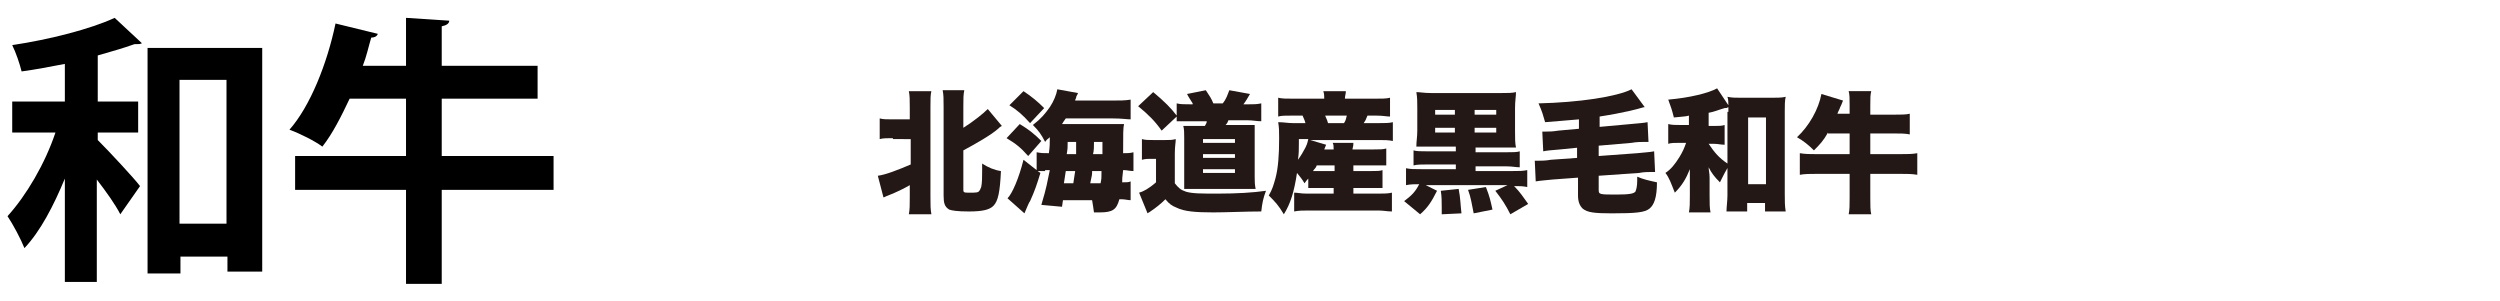
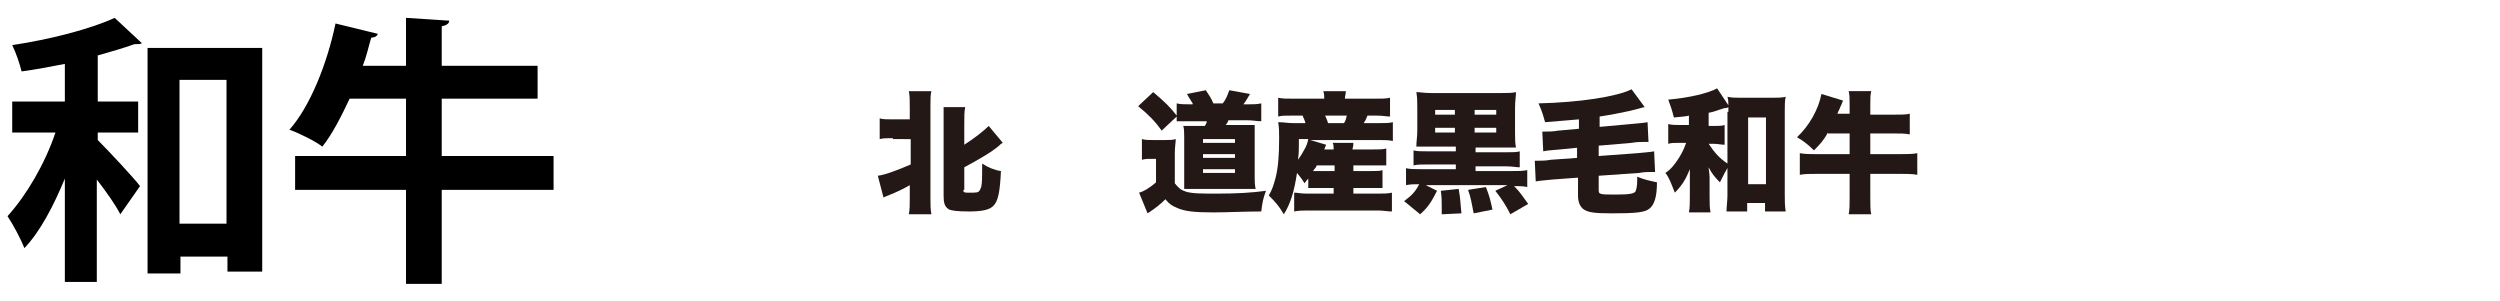
<svg xmlns="http://www.w3.org/2000/svg" version="1.2" baseProfile="tiny" x="0px" y="0px" viewBox="0 0 266 32" overflow="visible" xml:space="preserve">
  <g id="レイヤー_1">
    <g>
      <g>
        <path d="M6.9,6.8C5.3,7.1,3.8,7.4,2.3,7.6c-0.2-0.8-0.6-2-1-2.8c4-0.6,8.3-1.7,10.9-2.9l2.9,2.7c-0.2,0.1-0.3,0.1-0.8,0.1     c-1.1,0.4-2.5,0.8-3.9,1.2v4.9h4.3v3.3h-4.3v0.8c1.3,1.3,3.9,4.1,4.5,4.9l-2.1,3c-0.5-1-1.5-2.4-2.5-3.7V30H6.9V19     c-1.2,2.9-2.6,5.6-4.3,7.4c-0.4-1-1.2-2.5-1.8-3.4c2-2.2,4-5.6,5.1-8.9H1.3v-3.3h5.6L6.9,6.8z M15.6,5.1h12.3v23.8h-3.7v-1.6h-5     v1.8h-3.5v-24H15.6z M19.1,23.8h5V8.5h-5V23.8z" />
        <path d="M58.9,16.6v3.6H47v10h-3.8v-10H31.4v-3.6h11.8v-6.1h-6c-0.9,1.9-1.8,3.7-2.9,5.1c-0.8-0.6-2.4-1.4-3.5-1.8     c2.2-2.5,4-7,4.9-11.3l4.5,1.1C40.1,3.9,39.8,4,39.5,4c-0.3,1-0.5,2-0.9,3h4.6V1.9l4.6,0.3c0,0.3-0.3,0.5-0.8,0.6V7h10.2v3.5H47     v6.1H58.9z" />
        <path display="none" d="M85.2,12.8V9.7l2.1,0.1c0,0.1-0.1,0.2-0.4,0.3v12.4h-1.8v-2.9c-1,0.5-2.1,0.9-2.8,1.2     c0,0.1-0.1,0.2-0.2,0.3l-0.8-1.9c1-0.3,2.4-0.8,3.8-1.3v-3.4h-3.3v-1.7L85.2,12.8z M90.5,19.8c0,0.8,0.1,0.9,0.6,0.9h1.5     c0.5,0,0.6-0.6,0.7-2.8c0.4,0.3,1.1,0.7,1.6,0.8c-0.2,2.7-0.6,3.7-2.2,3.7h-1.9c-1.6,0-2.1-0.6-2.1-2.6V9.7l2.2,0.1     c0,0.1-0.1,0.2-0.4,0.3V14c1.1-0.7,2.1-1.5,2.9-2.2l1.3,1.6c-0.1,0.1-0.2,0.1-0.4,0.1c-1,0.7-2.4,1.6-3.8,2.3     C90.5,15.8,90.5,19.8,90.5,19.8z" />
        <path display="none" d="M96.4,13.3c0.8,0.3,1.8,0.9,2.4,1.3l-1,1.3c-0.5-0.5-1.5-1.1-2.3-1.4L96.4,13.3z M95.8,21.5     c0.6-1.1,1.4-2.9,2.1-4.6l1.3,0.9c-0.6,1.5-1.2,3.1-1.8,4.1c0.1,0.1,0.1,0.2,0.1,0.3c0,0.1,0,0.1,0,0.2L95.8,21.5z M97.1,9.5     c0.8,0.3,1.8,0.9,2.4,1.4c-0.4,0.5-0.7,0.9-1,1.3c-0.5-0.5-1.5-1.1-2.3-1.5L97.1,9.5z M108.7,17.8h-1.2c0,0.5-0.1,1-0.1,1.4h1.2     v1.4h-1.4c-0.2,1.7-0.8,2-2.5,2c-0.3,0-0.5,0-0.8,0c0-0.4-0.2-1-0.4-1.4c0.6,0.1,1.2,0.1,1.4,0.1c0.5,0,0.6-0.3,0.7-0.7h-4     l-0.1,0.7l-1.6-0.1c0.2-1,0.3-2.2,0.5-3.5H99v-1.5h1.5c0.1-0.8,0.2-1.6,0.2-2.3c-0.3,0.4-0.5,0.8-0.8,1.1c-0.3-0.3-0.9-0.8-1.2-1     c1-1,1.8-2.8,2.3-4.6l1.9,0.5c0,0.1-0.2,0.2-0.4,0.2c-0.1,0.3-0.2,0.6-0.3,0.9h6.3v1.5h-6.9c-0.2,0.3-0.3,0.6-0.5,0.9h5.3h0.4     l0.9,0.1c0,0.1,0,0.3,0,0.5c0,0.8,0,1.6-0.1,2.3h1.1V17.8z M103.1,19.2c0.1-0.4,0.1-0.9,0.1-1.4H102l-0.2,1.4H103.1z M103.4,16.2     c0-0.5,0.1-0.9,0.1-1.4h-1.1l-0.1,1.4H103.4z M104.6,19.2h1.3c0-0.4,0.1-0.9,0.1-1.4h-1.3L104.6,19.2z M104.8,16.2h1.3v-1.4h-1.2     L104.8,16.2z" />
-         <path display="none" d="M113,14.9v4.5c0.9,1.4,2.6,1.4,5,1.4c1.6,0,3.5,0,4.8-0.2c-0.2,0.4-0.4,1.2-0.5,1.7     c-1,0.1-2.5,0.1-3.9,0.1c-3.1,0-4.8,0-6.2-1.6c-0.6,0.5-1.2,1.1-1.8,1.5c0,0.2-0.1,0.2-0.2,0.3l-0.9-1.8c0.6-0.4,1.3-0.8,1.9-1.3     v-3h-1.6v-1.6H113z M111,9.8c0.9,0.6,1.9,1.5,2.4,2.1L112,13c-0.4-0.7-1.4-1.6-2.3-2.2L111,9.8z M114.6,13.4h2.1     c0.1-0.2,0.1-0.5,0.2-0.7h-3.4v-1.4h2c-0.2-0.4-0.5-0.9-0.8-1.3l1.3-0.5c0.4,0.5,0.9,1.2,1.1,1.7l-0.3,0.1h2l-0.2-0.1     c0.3-0.5,0.7-1.2,0.9-1.8l1.9,0.5c-0.1,0.1-0.2,0.2-0.4,0.2c-0.2,0.3-0.6,0.8-0.9,1.2h2.4v1.4h-3.9c-0.1,0.2-0.2,0.5-0.3,0.7h3.1     v6.9h-1.7V20h-3.5v0.3h-1.6C114.6,20.3,114.6,13.4,114.6,13.4z M119.7,15.2v-0.6h-3.5v0.6H119.7z M116.2,16.3V17h3.5v-0.7H116.2z      M116.2,18.8h3.5v-0.7h-3.5V18.8z" />
        <path display="none" d="M139.6,14v1.8H134v6.8h-1.8v-6.8h-5.4V14h5.4V9.4l2.2,0.1c0,0.2-0.1,0.2-0.4,0.3V14H139.6z" />
        <path display="none" d="M153.7,15.6h-1.2c0.4,0.7,1,1.2,1.6,1.6c-0.3,0.3-0.8,0.9-1.1,1.3c-0.2-0.1-0.3-0.2-0.4-0.3     c-0.2,4.2-0.4,4.5-2.4,4.5c-0.2,0-0.4,0-0.6,0c0-0.4-0.2-1-0.4-1.4c0.4,0,0.8,0,1,0s0.3,0,0.4-0.1c0.2-0.2,0.3-0.8,0.4-2.2h-1.3     c-0.4,1.6-1.2,3-3.2,3.8c-0.2-0.4-0.6-1-0.9-1.3c1.5-0.6,2.2-1.4,2.6-2.5h-1.5v-1c-0.2,0.2-0.5,0.4-0.8,0.6     c-0.1-0.2-0.4-0.6-0.6-0.9v3.2c0,1.5-0.6,1.7-2.3,1.7c0-0.4-0.2-1.1-0.4-1.6c0.4,0,0.9,0,1,0s0.2-0.1,0.2-0.2V18h-1.2     c-0.1,1.7-0.3,3.4-0.9,4.7c-0.3-0.2-0.9-0.6-1.3-0.7c0.8-1.9,0.8-4.8,0.8-6.8V9.9h4v7.2c0.5-0.4,1-0.9,1.4-1.5h-1.1v-1.4h1.8     c0.1-0.3,0.3-0.7,0.4-1h-1.9v-1.4h2.2c0.2-0.8,0.3-1.6,0.4-2.4l1.8,0.2c0,0.1-0.1,0.2-0.3,0.2c-0.1,0.7-0.2,1.3-0.3,1.9h1.1     l-0.1-0.1c0.3-0.6,0.7-1.5,0.9-2.2l1.8,0.6c-0.1,0.1-0.2,0.2-0.4,0.2c-0.2,0.4-0.5,1-0.8,1.5h1.4v1.4h-2c0.1,0.4,0.2,0.7,0.4,1     h1.9L153.7,15.6L153.7,15.6z M142.7,14.7c0,0.9,0,1.3,0,1.8h1.1v-1.8H142.7z M143.8,11.4h-1.1v1.7h1.1V11.4z M147.1,9.6     c0.3,0.5,0.6,1.2,0.7,1.7l-1.3,0.5c-0.1-0.5-0.4-1.2-0.7-1.7L147.1,9.6z M151.7,17.5h0.2c-0.4-0.5-0.8-1.2-1.1-1.9h-2.5     c-0.4,0.7-0.8,1.4-1.3,1.9h1.3c0-0.4,0.1-0.8,0.1-1.3l1.8,0.2c0,0.1-0.1,0.2-0.3,0.2l-0.1,0.9h1.6L151.7,17.5z M150.3,14.2     c-0.1-0.3-0.2-0.7-0.3-1h-0.8c-0.1,0.4-0.2,0.7-0.3,1H150.3z" />
        <path display="none" d="M155.4,13.3c0.9,0.3,2,0.9,2.6,1.3l-1,1.4c-0.5-0.5-1.7-1.1-2.5-1.5L155.4,13.3z M154.9,21.4     c0.7-1.1,1.7-2.9,2.5-4.5l1.3,1.1c-0.7,1.5-1.5,3-2.2,4.1c0.1,0.1,0.1,0.2,0.1,0.3s0,0.2-0.1,0.2L154.9,21.4z M156.2,9.5     c0.9,0.3,2,0.9,2.6,1.4l-1,1.4c-0.5-0.5-1.6-1.1-2.5-1.5L156.2,9.5z M161.3,19.8c0,0.8,0.1,1,1.1,1h2.9c0.8,0,0.9-0.3,1.1-1.7     c0.4,0.3,1,0.5,1.5,0.6c-0.2,2-0.7,2.6-2.4,2.6h-3.2c-2,0-2.5-0.5-2.5-2.5v-3.4l-1,0.4l-0.7-1.5l1.7-0.7V11l2,0.1     c0,0.1-0.1,0.2-0.4,0.3v2.5l1.2-0.5v-4l1.9,0.1c0,0.1-0.1,0.2-0.4,0.3v3l1.5-0.6l0.4-0.3l1.3,0.5c0,0.1-0.1,0.1-0.2,0.2     c0,2.5,0,4.3-0.1,4.9c-0.1,1-0.5,1.6-2.4,1.5c0-0.5-0.2-1.2-0.4-1.6c0.3,0,0.7,0,0.9,0s0.3-0.1,0.4-0.3c0-0.3,0.1-1.2,0.1-3.2     l-1.5,0.6v4.7h-1.5v-4.1l-1.2,0.5v4.2H161.3z" />
        <path display="none" d="M169.3,10.4h11.8v12.1h-1.8v-0.9h-8.4v0.9h-1.7L169.3,10.4L169.3,10.4z M174.2,12h-3.3v3.1h3.3V12z      M170.9,16.8V20h3.3v-3.2H170.9z M179.4,15.1V12H176v3.1H179.4z M175.9,19.9h3.4v-3.2h-3.4V19.9z" />
        <path display="none" d="M195.6,16.3V18H190v4.7h-1.8V18h-5.5v-1.7h5.5v-2.8h-2.8c-0.4,0.9-0.9,1.7-1.4,2.4     c-0.4-0.3-1.1-0.6-1.6-0.8c1-1.2,1.8-3.3,2.3-5.3l2.1,0.5c0,0.2-0.2,0.2-0.4,0.2c-0.1,0.5-0.3,0.9-0.4,1.4h2.1V9.4l2.2,0.1     c0,0.1-0.1,0.2-0.4,0.3v2h4.8v1.7H190v2.8H195.6z" />
      </g>
      <rect y="0" fill="none" width="266" height="32" />
    </g>
  </g>
  <g id="レイヤー_2">
    <g>
-       <path fill="#231815" d="M95,14.7c-0.7,0-1,0-1.4,0.1v-2.2c0.4,0.1,0.7,0.1,1.4,0.1h1.8v-1.2c0-0.9,0-1.3-0.1-1.8h2.4    C99,10.1,99,10.5,99,11.4v9.5c0,1,0,1.3,0.1,1.9h-2.4c0.1-0.5,0.1-1,0.1-1.9v-1.2c-0.7,0.4-1.3,0.7-2.3,1.1    c-0.3,0.1-0.4,0.2-0.5,0.2l-0.6-2.3c0.8-0.1,2.1-0.6,3.5-1.2v-2.7H95z M102.5,20.2c0,0.3,0.1,0.3,0.7,0.3c0.6,0,0.9,0,1-0.2    c0.1-0.1,0.1-0.2,0.2-0.4c0.1-0.4,0.1-1.2,0.1-1.7v-0.3c0-0.1,0-0.1,0-0.2c0-0.1,0-0.2,0-0.3c0.6,0.4,1.3,0.7,2,0.8    c-0.1,2.2-0.3,3.2-0.8,3.7c-0.4,0.4-1.1,0.6-2.6,0.6c-1.3,0-1.8-0.1-2.1-0.2c-0.5-0.3-0.6-0.7-0.6-1.5v-9.4c0-0.9,0-1.3-0.1-1.8    h2.3c-0.1,0.5-0.1,0.9-0.1,1.8v2.2c1.1-0.7,2.1-1.5,2.6-2l1.5,1.8c-0.2,0.1-0.2,0.1-0.4,0.3c-0.8,0.7-2.4,1.6-3.7,2.3V20.2z" />
-       <path fill="#231815" d="M108.5,13.2c1,0.6,1.6,1.1,2.3,1.8l-1.4,1.6c-0.8-0.9-1.3-1.3-2.3-1.9L108.5,13.2z M111.2,18.2    c-0.3,0-0.5,0-0.8,0l0.3,0.2c-0.4,1.3-0.6,1.9-1.1,3c-0.1,0.1-0.3,0.6-0.6,1.3l-1.8-1.6c0.5-0.5,1.2-2.1,1.7-4.1l1.4,1.1v-1.9    c0.5,0.1,0.7,0.1,1.3,0.1c0.1-0.7,0.1-1,0.1-1.7c-0.2,0.2-0.3,0.2-0.5,0.5c-0.4-0.8-0.7-1.2-1.3-1.8c0.9-0.7,1.3-1.2,1.8-1.9    c0.4-0.6,0.7-1.3,0.8-1.9l2.2,0.4c-0.1,0.3-0.2,0.3-0.2,0.5c0,0.1-0.1,0.1-0.1,0.3h3.7c1.1,0,1.6,0,2.2-0.1v2.1    c-0.4,0-0.9-0.1-1.9-0.1h-5c-0.2,0.3-0.3,0.4-0.4,0.6h5.1c0.7,0,1.2,0,1.5,0c-0.1,0.4-0.1,1-0.1,3.1c0.5,0,0.7,0,1.1-0.1v2    c-0.4,0-0.7-0.1-1-0.1h-0.1c-0.1,0.9-0.1,0.9-0.1,1.3c0.5,0,0.7,0,0.9-0.1v2c-0.3,0-0.6-0.1-1-0.1h-0.2c-0.3,1.1-0.7,1.4-2.1,1.4    c-0.1,0-0.1,0-0.6,0c-0.1-0.6-0.1-0.8-0.2-1.3h-3.1l-0.1,0.7l-2.2-0.2c0.6-2,0.6-2.3,0.9-3.7H111.2z M108.9,9.7    c0.9,0.6,1.5,1.1,2.2,1.8l-1.5,1.6c-0.8-0.9-1.4-1.4-2.2-1.9L108.9,9.7z M114.2,19.5c0.1-0.7,0.1-0.7,0.2-1.3h-1    c-0.1,0.7-0.1,0.7-0.2,1.3H114.2z M113.6,15.1c0,0.6,0,0.7-0.1,1.3h1c0-0.1,0-0.2,0-0.3c0-0.4,0-0.4,0-1H113.6z M117.1,19.5    c0.1-0.5,0.1-0.5,0.1-1.3h-1c0,0.4,0,0.4-0.2,1.3H117.1z M116.4,15.1c0,0.5,0,0.9-0.1,1.3h1c0-0.8,0-0.8,0-1.3H116.4z" />
+       <path fill="#231815" d="M95,14.7c-0.7,0-1,0-1.4,0.1v-2.2c0.4,0.1,0.7,0.1,1.4,0.1h1.8v-1.2c0-0.9,0-1.3-0.1-1.8h2.4    C99,10.1,99,10.5,99,11.4v9.5c0,1,0,1.3,0.1,1.9h-2.4c0.1-0.5,0.1-1,0.1-1.9v-1.2c-0.7,0.4-1.3,0.7-2.3,1.1    c-0.3,0.1-0.4,0.2-0.5,0.2l-0.6-2.3c0.8-0.1,2.1-0.6,3.5-1.2v-2.7H95z M102.5,20.2c0,0.3,0.1,0.3,0.7,0.3c0.6,0,0.9,0,1-0.2    c0.1-0.1,0.1-0.2,0.2-0.4c0.1-0.4,0.1-1.2,0.1-1.7v-0.3c0-0.1,0-0.1,0-0.2c0-0.1,0-0.2,0-0.3c0.6,0.4,1.3,0.7,2,0.8    c-0.1,2.2-0.3,3.2-0.8,3.7c-0.4,0.4-1.1,0.6-2.6,0.6c-1.3,0-1.8-0.1-2.1-0.2c-0.5-0.3-0.6-0.7-0.6-1.5v-9.4h2.3c-0.1,0.5-0.1,0.9-0.1,1.8v2.2c1.1-0.7,2.1-1.5,2.6-2l1.5,1.8c-0.2,0.1-0.2,0.1-0.4,0.3c-0.8,0.7-2.4,1.6-3.7,2.3V20.2z" />
      <path fill="#231815" d="M121.5,14.8c0.4,0.1,0.6,0.1,1.2,0.1h1.3c0.5,0,0.7,0,1.1-0.1c0,0.4-0.1,0.7-0.1,1.6v3.1    c0.4,0.5,0.6,0.7,1.2,0.9c0.7,0.2,1.6,0.2,3.4,0.2c2,0,3.7-0.1,5.1-0.3c-0.3,0.8-0.4,1.3-0.5,2.2c-1.7,0-3.7,0.1-5.1,0.1    c-1.9,0-3.1-0.1-3.9-0.5c-0.5-0.2-0.8-0.4-1.2-0.9c-0.5,0.5-1,0.9-1.6,1.3c-0.1,0.1-0.2,0.1-0.3,0.2l-0.9-2.2    c0.4-0.1,1-0.4,1.8-1.1v-2.5h-0.6c-0.3,0-0.5,0-0.9,0.1V14.8z M126.9,11c-0.3-0.5-0.4-0.6-0.6-1l2-0.4c0.4,0.6,0.6,0.9,0.8,1.4h1    c0.4-0.5,0.5-0.9,0.7-1.4l2.2,0.4c-0.3,0.5-0.4,0.7-0.7,1.1h0.5c0.6,0,0.9,0,1.4-0.1v1.9c-0.5,0-0.9-0.1-1.4-0.1h-2.1    c-0.1,0.3-0.2,0.4-0.3,0.5h1.9c0.6,0,0.9,0,1.2,0c0,0.3,0,0.6,0,1.3v4.2c0,0.5,0,0.8,0.1,1.3c-0.1,0-0.1,0-0.4,0c0,0-0.7,0-0.7,0    h-5.3c-0.1,0-0.5,0-1.2,0c0-0.3,0-0.9,0-1.3v-4.2c0-0.4,0-0.9-0.1-1.2c0.4,0,0.6,0,1.2,0h1.1c0.1-0.2,0.2-0.3,0.2-0.5h-1.8    c-0.6,0-1.1,0-1.4,0v-0.5l-1.6,1.5c-0.7-1-1.4-1.7-2.5-2.6l1.6-1.5c1.2,1,1.9,1.7,2.5,2.5v-1.3c0.4,0.1,0.8,0.1,1.5,0.1H126.9z     M128,15.2h3.4v-0.4H128V15.2z M128,16.8h3.4v-0.4H128V16.8z M128,18.4h3.4V18H128V18.4z" />
      <path fill="#231815" d="M139.3,18.9c-0.2,0.2-0.3,0.3-0.5,0.6c-0.3-0.5-0.4-0.6-0.8-1.1c-0.3,2-0.7,3.3-1.4,4.4    c-0.6-1-0.9-1.3-1.6-2c0.4-0.7,0.5-1.1,0.7-1.8c0.3-1.1,0.4-2.5,0.4-4.3c0-0.7,0-1.1-0.1-1.7c0.6,0,1,0.1,1.6,0.1h1.3    c-0.1-0.4-0.2-0.5-0.3-0.8h-1.1c-0.9,0-1.1,0-1.5,0.1v-2c0.4,0.1,0.9,0.1,1.7,0.1h3.2c0-0.3,0-0.5-0.1-0.8h2.4    c0,0.3-0.1,0.5-0.1,0.8h3.1c0.8,0,1.3,0,1.7-0.1v2c-0.4,0-0.7-0.1-1.5-0.1h-0.9c-0.2,0.5-0.2,0.5-0.4,0.8h1.6c0.7,0,1.1,0,1.5-0.1    V15c-0.5-0.1-0.9-0.1-1.5-0.1h-7.3l1.7,0.5l-0.2,0.5h1c0-0.3,0-0.5-0.1-0.7h2.2c0,0.2,0,0.3-0.1,0.7h2.3c0.7,0,0.9,0,1.3-0.1v1.8    c-0.4,0-0.6,0-1.3,0h-2.2v0.6h1.9c0.7,0,0.9,0,1.2-0.1V20c-0.4,0-0.6,0-1.2,0h-1.9v0.6h2.7c0.5,0,1,0,1.4-0.1v2    c-0.5,0-0.9-0.1-1.4-0.1h-7.6c-0.5,0-0.9,0-1.4,0.1v-2c0.4,0,0.7,0.1,1.3,0.1h2.9v-0.6h-1.4c-0.5,0-0.9,0-1.3,0V18.9z M138.2,14.9    c0,0.2,0,0.3,0,0.4c0,0.6,0,1.1-0.1,1.7c0.3-0.4,0.6-0.9,0.8-1.3c0.1-0.2,0.2-0.4,0.3-0.9H138.2z M140.1,17.6    c-0.1,0.3-0.2,0.3-0.4,0.6c0.3,0,0.5,0,0.8,0h1.5v-0.6H140.1z M143,13.1c0.2-0.3,0.2-0.4,0.3-0.8H141c0.1,0.3,0.2,0.4,0.3,0.8H143    z" />
      <path fill="#231815" d="M152.3,15.6c-1,0-1.2,0-1.6,0c0-0.6,0.1-1,0.1-1.7v-2.4c0-0.7,0-1.1-0.1-1.7c0.4,0,0.8,0.1,1.6,0.1h7.4    c0.7,0,1.2,0,1.6-0.1c0,0.5-0.1,0.9-0.1,1.7V14c0,0.8,0,1.2,0.1,1.7c-0.4,0-0.7,0-1.6,0h-2.7v0.5h3.3c0.7,0,1.1,0,1.4-0.1v1.7    c-0.4,0-0.8-0.1-1.4-0.1h-3.3v0.5h3.9c0.8,0,1.1,0,1.6-0.1v1.8c-0.5-0.1-0.8-0.1-1.4-0.1c0.6,0.6,1,1.2,1.5,1.9l-1.9,1.1    c-0.5-1-0.9-1.6-1.6-2.5l1.3-0.6h-8.7l1.2,0.6c-0.6,1.2-1,1.8-1.8,2.5l-1.7-1.4c0.8-0.6,1.2-1,1.6-1.8c-0.5,0-0.9,0-1.4,0.1v-1.8    c0.5,0.1,0.8,0.1,1.6,0.1h3.7v-0.5h-3.1c-0.6,0-1,0-1.4,0.1V16c0.3,0.1,0.8,0.1,1.4,0.1h3.1v-0.5H152.3z M154.8,11.7h-2.1v0.5h2.1    V11.7z M154.8,13.6h-2.1v0.5h2.1V13.6z M155.2,20.1c0.2,1,0.2,1.8,0.3,2.6l-2.1,0.1c0-0.4,0-0.4,0-0.7c0-0.7,0-1.2-0.1-1.8    L155.2,20.1z M158.1,19.9c0.4,1,0.5,1.5,0.7,2.4l-2,0.4c-0.2-1-0.3-1.7-0.6-2.5L158.1,19.9z M159.2,12.2v-0.5h-2.3v0.5H159.2z     M159.2,14.1v-0.5h-2.3v0.5H159.2z" />
      <path fill="#231815" d="M168,15.7l-2,0.2c-1.1,0.1-1.3,0.1-1.8,0.2l-0.1-2.1c0.2,0,0.3,0,0.4,0c0.3,0,0.7,0,1.3-0.1l2.2-0.2v-1    c-1.3,0.1-2.2,0.2-3.6,0.3c-0.2-0.7-0.3-1.1-0.7-2c4.3-0.1,8.3-0.7,9.9-1.5l1.4,1.9c-0.2,0-0.3,0.1-1.6,0.4    c-0.9,0.2-1.9,0.4-3.2,0.6v1.1l3.3-0.3c1-0.1,1.3-0.1,1.8-0.2l0.1,2.1c-0.2,0-0.2,0-0.4,0c-0.3,0-0.9,0-1.4,0.1l-3.5,0.3v1.1    l4.1-0.3c0.9-0.1,1.3-0.1,1.8-0.2l0.1,2.2c-0.2,0-0.3,0-0.4,0c-0.3,0-0.8,0-1.3,0.1l-4.3,0.3v1.5c0,0.5,0.1,0.5,1.9,0.5    c1.4,0,1.8-0.1,2-0.3c0.1-0.2,0.2-0.6,0.2-1.2c0-0.1,0-0.2,0-0.4c0.7,0.3,1.2,0.4,2.1,0.6c0,1.6-0.3,2.4-0.8,2.8    c-0.5,0.4-1.4,0.5-4,0.5c-1.9,0-2.6-0.1-3.1-0.5c-0.3-0.3-0.5-0.7-0.5-1.4v-1.9l-2.7,0.2c-0.9,0.1-1.2,0.1-1.8,0.2l-0.1-2.2    c0.2,0,0.3,0,0.4,0c0.2,0,0.8,0,1.3-0.1l2.8-0.2V15.7z" />
      <path fill="#231815" d="M183.9,17.7c-0.3,0.5-0.5,0.9-0.9,1.7c-0.6-0.6-0.9-1-1.2-1.6c0,0.3,0.1,0.6,0.1,1.1v1.9    c0,0.9,0,1.3,0.1,1.8h-2.3c0.1-0.5,0.1-1,0.1-1.8v-1.7c0-0.3,0-0.6,0-1.1c-0.4,1-0.8,1.7-1.6,2.5c-0.4-1-0.6-1.6-1-2.1    c0.6-0.4,1-0.9,1.5-1.7c0.3-0.5,0.5-0.9,0.7-1.5h-0.7c-0.5,0-0.9,0-1.2,0.1v-2.1c0.4,0.1,0.7,0.1,1.3,0.1h0.9v-1    c-0.3,0.1-0.7,0.1-1.6,0.2c-0.2-0.8-0.3-1.1-0.6-1.9c2.3-0.2,4.3-0.7,5.2-1.2l1.2,1.8c0-0.3,0-0.6-0.1-0.9    c0.5,0.1,0.8,0.1,1.4,0.1h3.4c0.5,0,1,0,1.4-0.1c-0.1,0.4-0.1,0.9-0.1,1.5v8.8c0,0.8,0,1.3,0.1,1.9h-2.2v-0.9h-1.9v0.9h-2.2    c0-0.5,0.1-1.1,0.1-1.7V17.7z M183.9,11.9c0-0.2,0-0.2,0-0.5c-0.2,0.1-0.2,0.1-0.4,0.1c-0.7,0.2-1.1,0.4-1.7,0.5v1.4h0.6    c0.5,0,0.8,0,1.1-0.1v2.1c-0.4,0-0.7-0.1-1.2-0.1h-0.5c0.6,0.9,1.1,1.5,2,2.1V11.9z M186,19.6h1.9v-7.1H186V19.6z" />
      <path fill="#231815" d="M194.5,14.1c-0.5,0.9-0.9,1.3-1.5,1.9c-0.6-0.6-1.1-1-1.8-1.4c1.3-1.2,2.3-3,2.6-4.6l2.3,0.7    c-0.1,0.2-0.1,0.3-0.3,0.7c-0.1,0.3-0.2,0.4-0.3,0.7h1.3v-0.9c0-0.7,0-1.1-0.1-1.5h2.4c-0.1,0.4-0.1,0.8-0.1,1.5v1h2.5    c0.8,0,1.3,0,1.7-0.1v2.2c-0.5-0.1-1-0.1-1.7-0.1h-2.5v2.2h3.2c0.7,0,1.3,0,1.8-0.1v2.3c-0.5-0.1-1.2-0.1-1.8-0.1h-3.2V21    c0,0.9,0,1.4,0.1,1.8h-2.4c0.1-0.5,0.1-1,0.1-1.8v-2.5h-3.5c-0.7,0-1.3,0-1.8,0.1v-2.3c0.6,0.1,1.1,0.1,1.8,0.1h3.5v-2.2H194.5z" />
    </g>
  </g>
</svg>